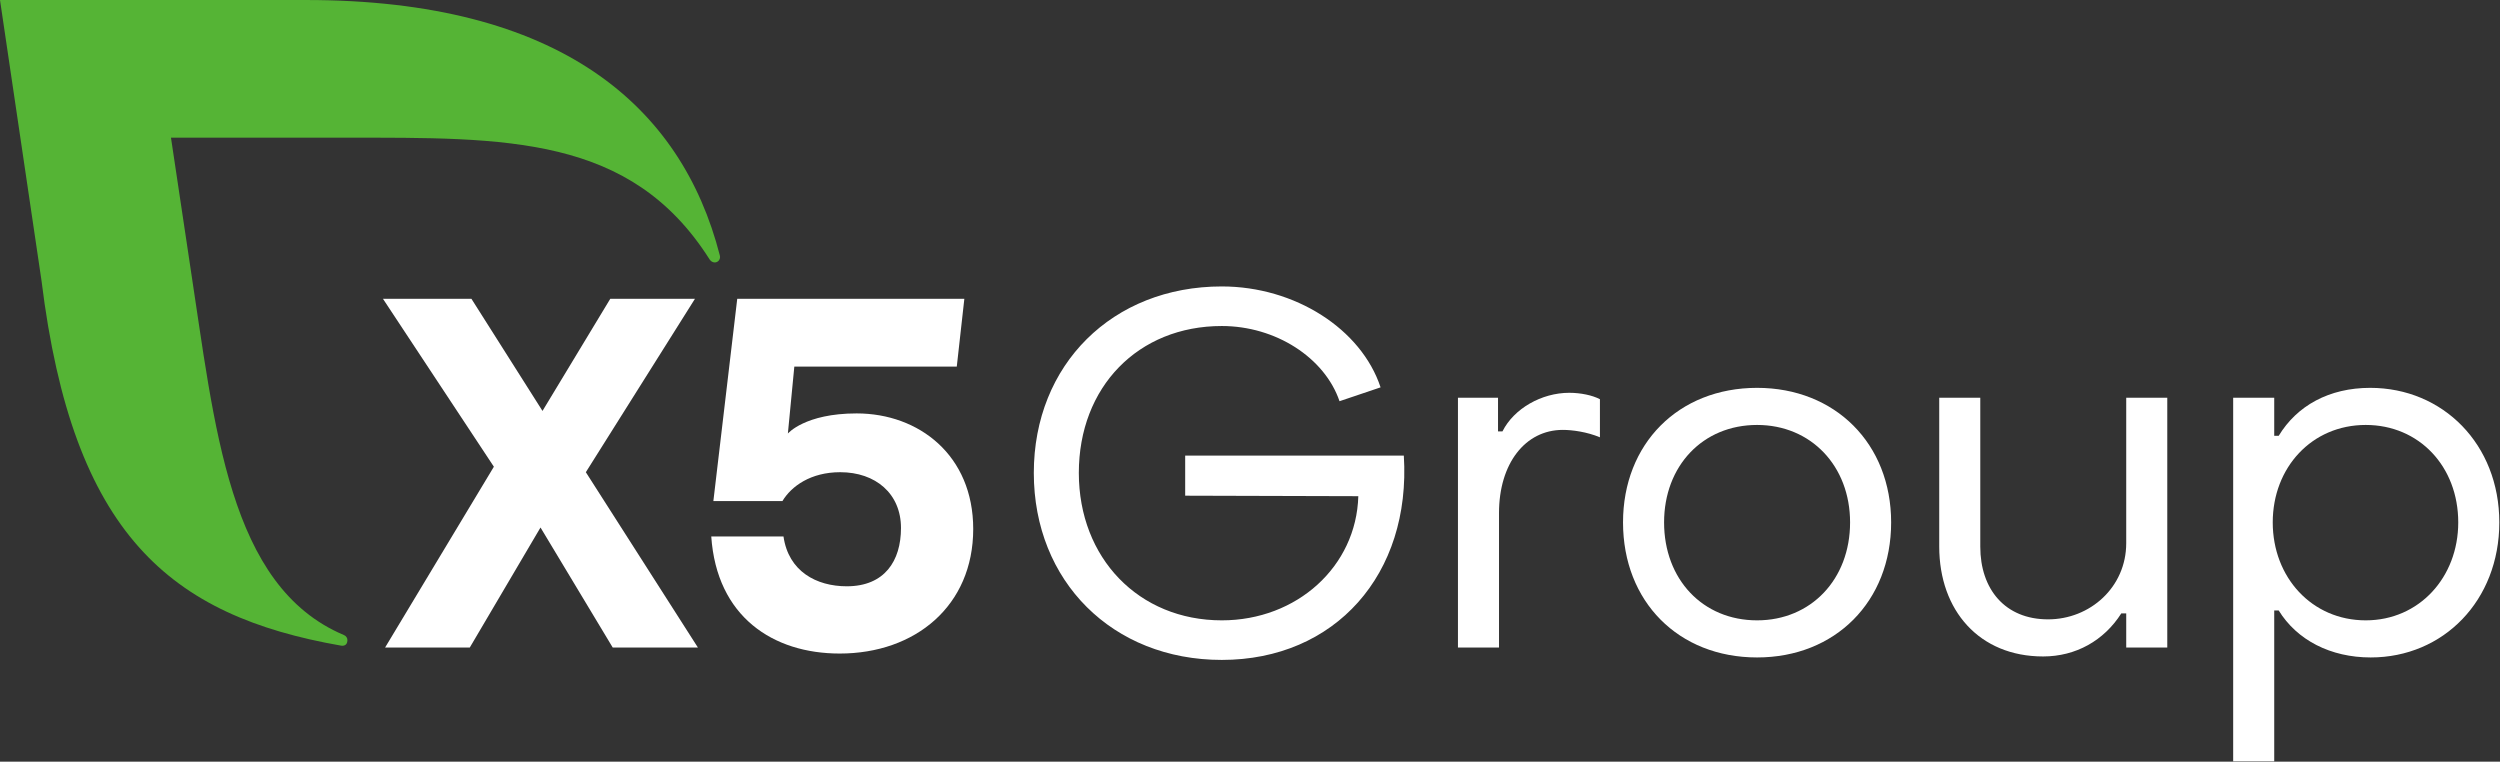
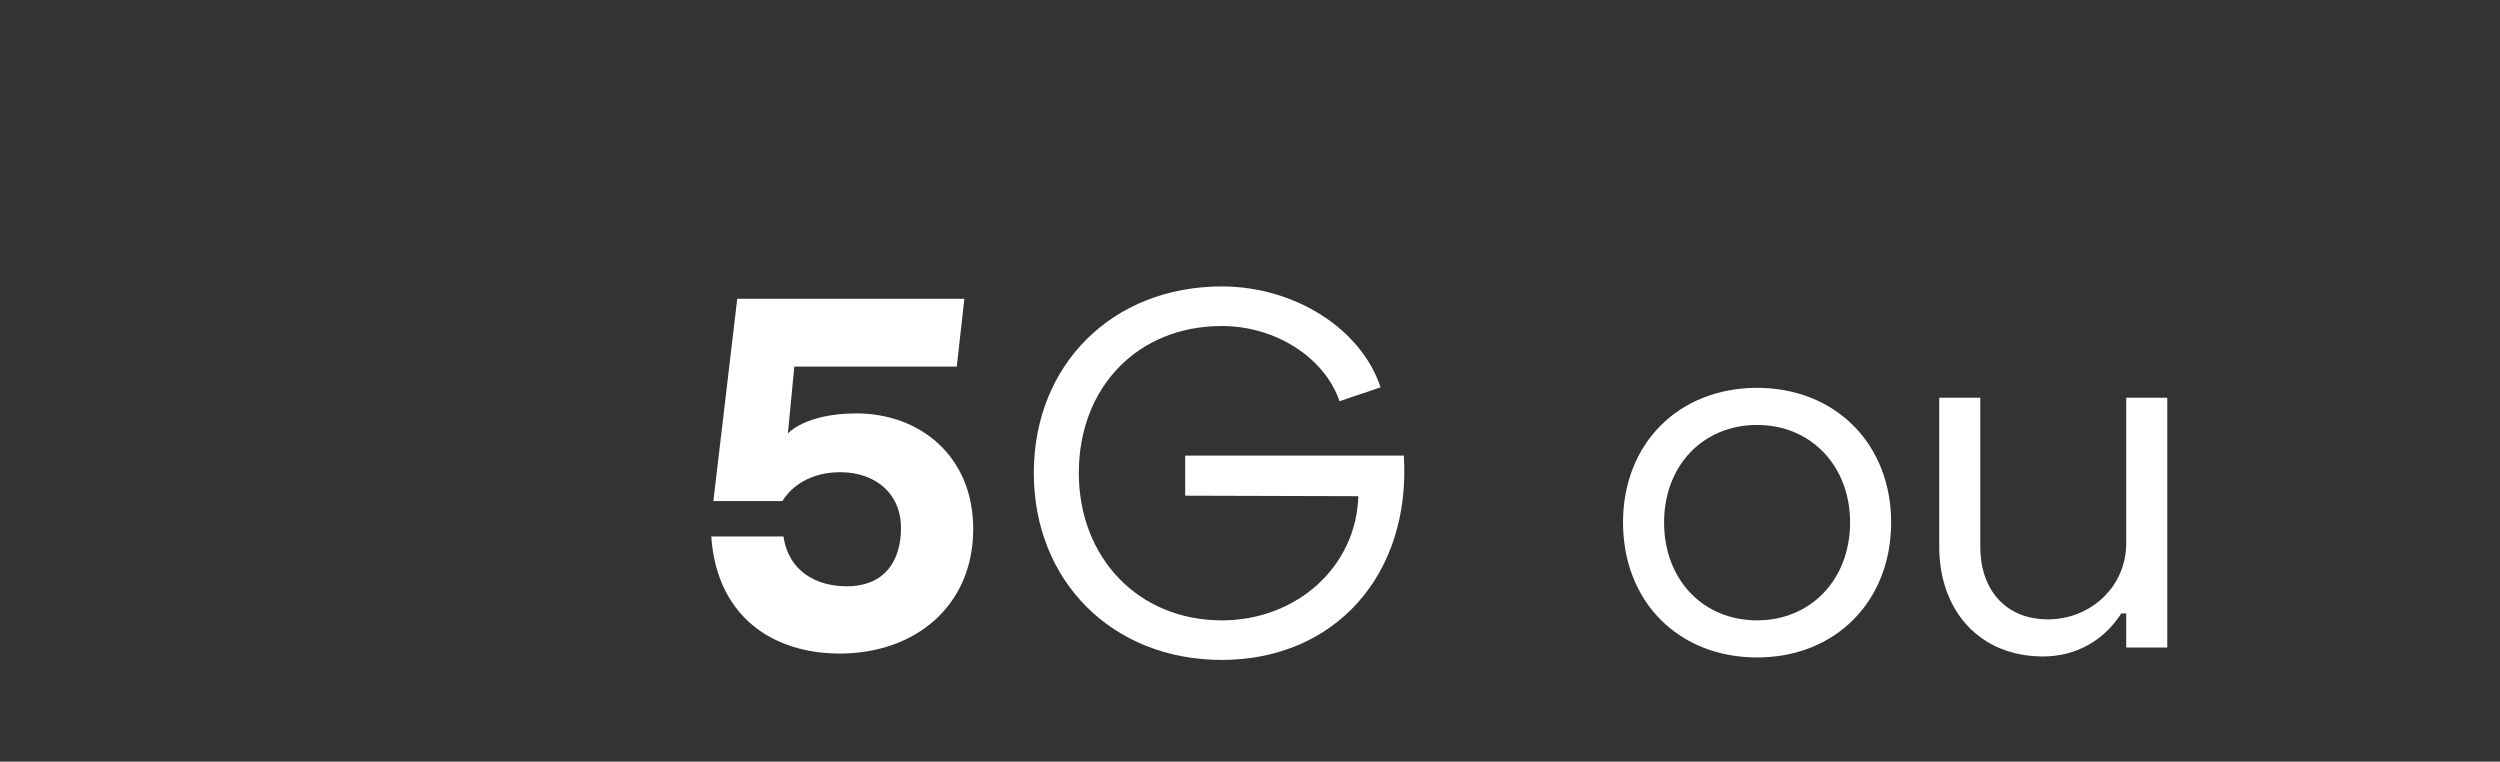
<svg xmlns="http://www.w3.org/2000/svg" width="1349" height="411" viewBox="0 0 1349 411" fill="none">
  <rect x="0" y="0" width="1349" height="411" fill="#333333" stroke="none" />
  <g clip-path="url(#clip0_11_2)">
-     <path d="M330.633 349.427L291.655 284.639L253.483 349.427H207.78L266.495 251.844L206.657 161.248H254.397L292.731 221.735L329.291 161.248H374.989L316.119 254.8L376.603 349.427H330.633Z" fill="white" />
    <path d="M525.149 285.447C525.149 326.845 493.967 352.652 453.104 352.652C417.081 352.652 386.752 332.76 383.796 289.478H422.775C425.463 308.296 440.517 316.361 456.917 316.361C477.347 316.361 486.171 302.651 486.171 284.908C486.171 266.359 472.461 254.8 453.373 254.8C437.513 254.8 427.029 262.327 422.191 270.392H384.931L397.812 161.248H520.36L516.279 197.809H428.617L425.137 233.928C425.137 233.928 434.348 223.079 462.245 223.079C495.849 223.079 525.149 245.66 525.149 285.447" fill="white" />
-     <path d="M388.413 137.812C367.652 56.871 301.765 0.004 165.057 0.004H0.001L22.407 151.509C39.262 288.219 91.548 332.201 184.076 348.394C184.512 348.461 187.431 348.877 187.475 345.447C187.489 344.213 186.704 343.148 185.635 342.696C123.092 316.36 115.954 230.009 102.598 143.348L92.257 74.292H186.483C273.357 74.292 340.419 72.92 382.892 139.972C383.528 140.92 384.507 141.615 385.671 141.615C387.315 141.615 388.529 140.281 388.529 138.637C388.529 138.351 388.488 138.075 388.413 137.812Z" fill="#55B435" />
    <path d="M557.844 255.195C557.844 196.737 600.285 154.563 659.276 154.563C698.781 154.563 734.549 177.519 744.96 209.016L722.805 216.491C714.797 193 688.372 175.917 659.276 175.917C614.165 175.917 582.135 208.749 582.135 255.195C582.135 301.107 614.432 334.739 659.276 334.739C699.849 334.739 731.88 305.644 732.948 267.74L639.524 267.473V245.852H757.505C761.509 309.915 720.403 356.094 659.276 356.094C600.285 356.094 557.844 313.652 557.844 255.195" fill="white" />
-     <path d="M786.709 214.623H808.331V232.773H810.733C816.873 220.495 831.82 211.953 846.768 211.953C852.908 211.953 859.315 213.288 863.319 215.423V235.976C856.377 233.04 848.371 231.972 843.299 231.972C823.012 231.972 808.865 250.123 808.865 276.816V349.42H786.709V214.623Z" fill="white" />
    <path d="M998.305 281.888C998.305 251.457 977.217 229.303 948.123 229.303C918.761 229.303 897.94 251.457 897.94 281.888C897.94 312.584 918.761 334.739 948.123 334.739C977.217 334.739 998.305 312.584 998.305 281.888ZM875.785 281.888C875.785 239.447 905.681 209.284 948.123 209.284C990.297 209.284 1020.46 239.447 1020.46 281.888C1020.46 324.596 990.297 354.759 948.123 354.759C905.681 354.759 875.785 324.596 875.785 281.888Z" fill="white" />
    <path d="M1169.46 349.42H1147.31V331.003H1144.64C1135.29 345.683 1120.08 354.225 1102.46 354.225C1068.03 354.225 1046.41 329.401 1046.41 294.966V214.623H1068.56V294.966C1068.56 317.923 1081.91 334.205 1105.13 334.205C1127.82 334.205 1147.31 316.855 1147.31 293.099V214.623H1169.46V349.42Z" fill="white" />
-     <path d="M1226.37 281.888C1226.37 311.516 1247.46 334.739 1276.55 334.739C1305.38 334.739 1326.47 311.516 1326.47 281.888C1326.47 251.725 1305.38 229.303 1276.55 229.303C1247.46 229.303 1226.37 252.259 1226.37 281.888V281.888ZM1348.63 281.888C1348.63 324.063 1318.46 354.759 1279.22 354.759C1257.6 354.759 1239.45 345.416 1229.58 329.401H1227.17V410.813H1205.02V214.623H1227.17V235.176H1229.58C1239.45 218.893 1256.8 209.284 1278.96 209.284C1318.2 209.284 1348.63 239.713 1348.63 281.888" fill="white" />
  </g>
  <defs>
    <clipPath id="clip0_11_2">
      <rect width="1348.63" height="410.813" fill="white" />
    </clipPath>
  </defs>
</svg>